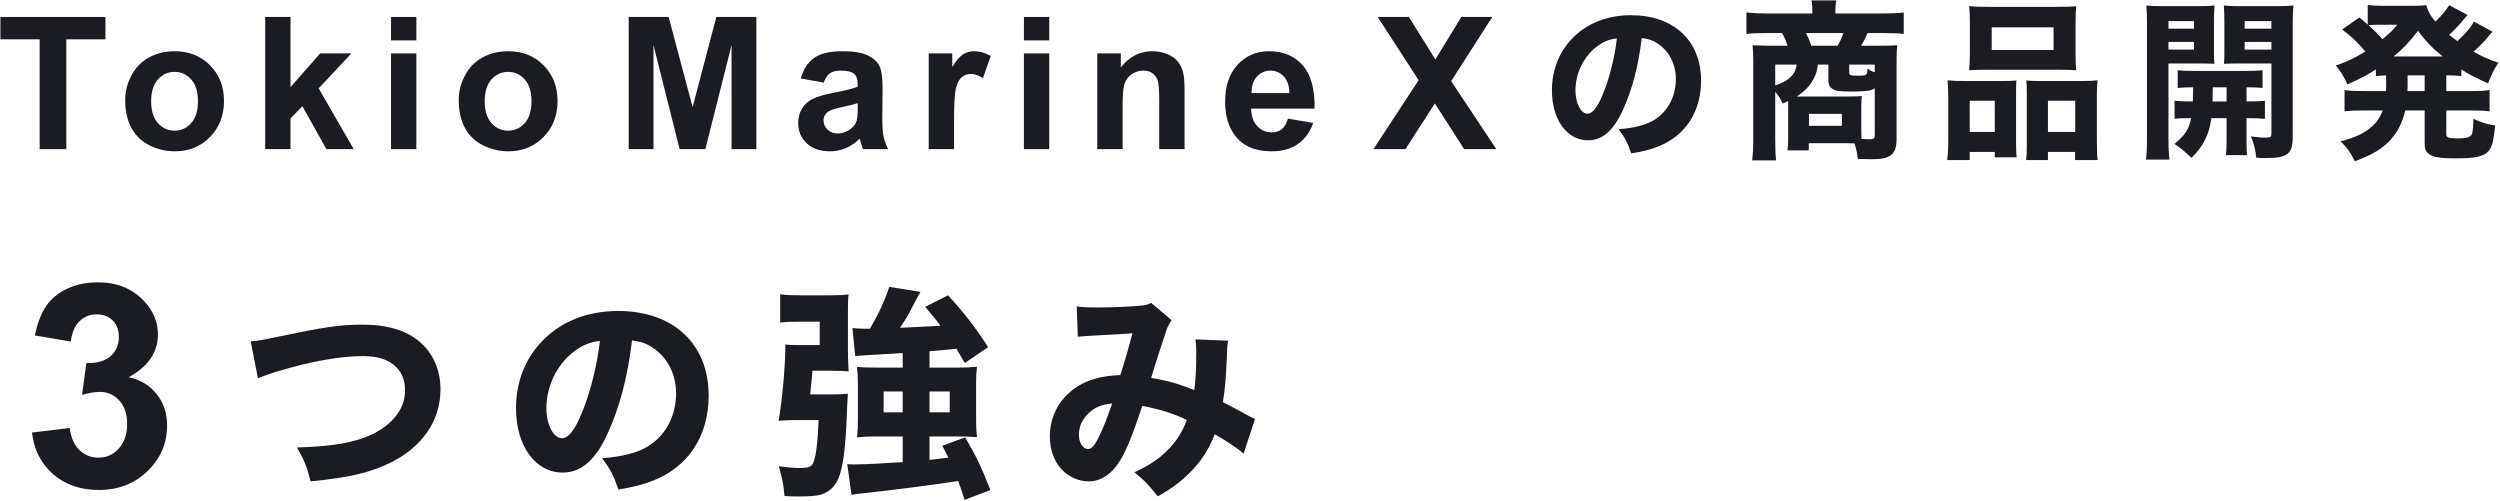
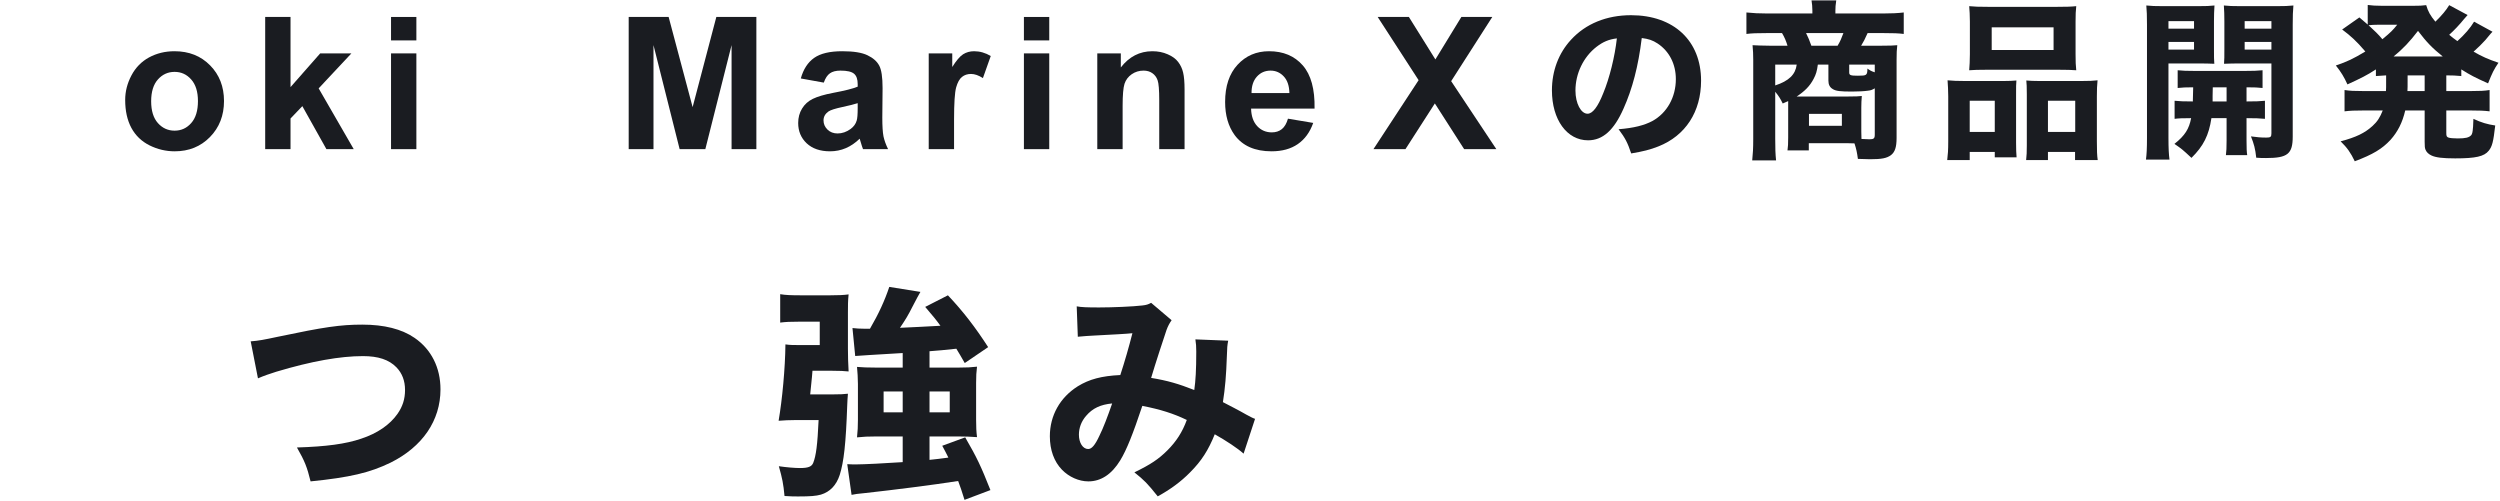
<svg xmlns="http://www.w3.org/2000/svg" width="704" height="141" viewBox="0 0 704 141" fill="none">
  <path d="M72.642 106.542C74.192 105.86 76.176 105.178 77.788 104.682C87.708 101.706 95.768 100.28 102.216 100.28C106.494 100.28 109.532 101.272 111.64 103.442C113.252 105.116 114.058 107.224 114.058 109.828C114.058 112.37 113.376 114.478 111.95 116.524C109.78 119.624 106.246 122.042 101.72 123.53C97.38 125.018 91.862 125.762 83.616 126.01C85.848 129.916 86.468 131.528 87.46 135.558C98.496 134.442 104.076 133.14 109.966 130.288C118.956 125.824 124.04 118.446 124.04 109.642C124.04 103.504 121.436 98.358 116.724 95.134C113.128 92.654 108.168 91.414 102.03 91.414C95.83 91.414 91.242 92.096 78.284 94.824C74.192 95.692 72.952 95.94 70.596 96.126L72.642 106.542Z" fill="#1A1C21" />
-   <path d="M177.98 95.878C180.46 96.188 181.948 96.684 183.746 97.862C187.962 100.652 190.38 105.302 190.38 110.82C190.38 117.392 187.156 123.158 181.824 126.072C178.91 127.622 175.066 128.614 169.548 129.048C171.966 132.272 172.834 133.946 174.136 137.852C178.538 137.108 181.018 136.488 183.994 135.31C193.914 131.404 199.556 122.662 199.556 111.378C199.556 96.87 189.636 87.57 174.074 87.57C165.208 87.57 157.582 90.67 152.25 96.498C147.724 101.396 145.306 107.844 145.306 114.912C145.306 125.576 150.762 133.078 158.45 133.078C163.782 133.078 167.874 129.42 171.346 121.546C174.57 114.354 176.74 106.108 177.98 95.878ZM168.928 96.002C168.184 102.636 166.262 110.448 163.968 115.966C161.984 120.988 160.062 123.406 158.264 123.406C155.846 123.406 153.862 119.624 153.862 114.974C153.862 108.774 156.776 102.76 161.488 99.102C163.906 97.242 165.952 96.374 168.928 96.002Z" fill="#1A1C21" />
  <path d="M254.2 103.512H246.648C244.216 103.512 242.936 103.448 241.336 103.32C241.464 104.792 241.592 106.52 241.592 108.12V118.168C241.592 120.024 241.528 121.432 241.336 123.16C243.192 122.968 244.472 122.904 246.776 122.904H254.2V130.136C249.528 130.456 243.192 130.776 241.144 130.776C240.312 130.776 239.672 130.776 238.584 130.712L239.8 139.352C240.952 139.096 241.272 139.096 243.64 138.84C251.768 137.944 262.904 136.536 269.816 135.448C270.456 137.176 270.776 138.072 271.608 140.76L278.904 138.008C276.216 131.224 275.128 128.92 271.8 123.16L265.336 125.528C266.168 127.064 266.424 127.576 267.064 128.856C264.568 129.176 263.8 129.304 261.752 129.496V122.904H269.816C271.672 122.904 273.528 122.968 275.128 123.096C274.936 121.56 274.872 120.28 274.872 118.168V107.864C274.872 105.944 274.936 104.728 275.128 103.256C273.4 103.448 272.312 103.512 269.944 103.512H261.752V98.904C264.888 98.648 265.208 98.648 269.304 98.2C270.072 99.48 270.52 100.184 271.672 102.232L278.264 97.752C274.616 92.12 271.288 87.768 266.936 83.16L260.536 86.424C262.84 89.112 263.672 90.136 264.824 91.736C260.792 91.928 257.016 92.184 253.432 92.312C255.032 89.944 255.8 88.664 256.952 86.36C258.424 83.544 258.424 83.544 259.192 82.2L250.424 80.792C249.144 84.632 247.416 88.408 244.984 92.568H243.896C243.64 92.568 243.448 92.568 243.384 92.568C242.232 92.568 241.08 92.504 240.056 92.376L240.824 100.248C241.784 100.184 246.2 99.864 254.2 99.416V103.512ZM254.2 110.232V116.12H248.824V110.232H254.2ZM261.752 110.232H267.448V116.12H261.752V110.232ZM228.152 111.064C228.6 106.84 228.792 104.6 228.792 104.408H234.424C236.536 104.408 237.688 104.472 238.968 104.6C238.84 102.296 238.776 100.312 238.776 98.2V88.024C238.776 85.976 238.776 84.76 238.968 82.904C237.56 83.096 236.024 83.16 233.72 83.16H225.656C222.712 83.16 221.176 83.096 219.704 82.84V90.84C221.176 90.648 222.584 90.584 225.08 90.584H230.84V97.176H226.104C223.16 97.176 222.648 97.176 221.176 96.984C221.112 103.704 220.28 112.536 219.256 118.488C220.984 118.36 222.136 118.296 223.736 118.296H230.52C230.2 125.208 229.816 128.344 228.984 130.392C228.536 131.416 227.576 131.8 225.272 131.8C223.864 131.8 221.496 131.608 219.32 131.288C220.28 134.68 220.6 136.216 220.92 139.672C222.84 139.8 223.608 139.8 224.76 139.8C228.216 139.8 229.752 139.672 231.16 139.288C233.72 138.52 235.512 136.664 236.472 133.72C237.624 130.008 238.2 125.08 238.584 114.008C238.648 112.728 238.648 112.28 238.776 110.872C237.688 111 236.6 111.064 234.424 111.064H228.152Z" fill="#1A1C21" />
  <path d="M303.512 94.824C305.31 94.638 306.736 94.576 307.728 94.514C313.494 94.204 317.276 94.018 318.888 93.832C317.896 97.738 316.718 101.83 315.478 105.612C310.208 105.86 306.736 106.79 303.512 108.774C298.49 111.936 295.638 117.02 295.638 122.848C295.638 126.692 296.816 129.978 299.048 132.272C301.032 134.318 303.822 135.558 306.488 135.558C310.022 135.558 313.06 133.574 315.478 129.606C317.276 126.63 319.012 122.29 321.678 114.292C326.762 115.284 330.482 116.462 334.202 118.26C332.962 121.67 331.226 124.336 328.746 126.816C326.266 129.296 324.034 130.784 319.446 133.016C322.236 135.248 323.104 136.116 326.018 139.774C329.428 137.914 332.528 135.682 335.132 133.016C338.356 129.792 340.278 126.754 342.076 122.29C345.362 124.15 348.462 126.196 350.198 127.746L353.422 117.95C352.554 117.64 352.306 117.454 350.88 116.71C349.082 115.656 345.796 113.982 344.37 113.238C344.99 109.332 345.3 105.736 345.486 100.28C345.548 97.862 345.61 97.242 345.858 95.94L336.62 95.568C336.806 96.808 336.868 97.49 336.868 98.978C336.868 104.248 336.682 107.162 336.31 109.828C331.908 108.092 328.746 107.162 324.158 106.418C325.212 102.822 328.002 94.328 328.498 92.902C328.932 91.724 329.366 90.98 329.924 90.174L324.158 85.276C323.352 85.71 322.856 85.896 321.678 86.02C319.074 86.33 313.432 86.578 309.526 86.578C306.116 86.578 304.504 86.516 303.202 86.268L303.512 94.824ZM313.184 113.61C311.944 117.206 310.704 120.492 309.588 122.724C308.348 125.39 307.418 126.444 306.426 126.444C304.938 126.444 303.822 124.708 303.822 122.414C303.822 120.492 304.504 118.632 305.868 117.082C307.666 114.974 309.898 113.92 313.184 113.61Z" fill="#1A1C21" />
-   <path d="M9.008 121.805L19.633 120.516C19.971 123.224 20.883 125.294 22.367 126.727C23.852 128.159 25.648 128.875 27.758 128.875C30.023 128.875 31.924 128.016 33.461 126.297C35.023 124.578 35.805 122.26 35.805 119.344C35.805 116.583 35.062 114.396 33.578 112.781C32.094 111.167 30.284 110.359 28.148 110.359C26.742 110.359 25.062 110.633 23.109 111.18L24.32 102.234C27.289 102.312 29.555 101.674 31.117 100.32C32.68 98.94 33.461 97.117 33.461 94.852C33.461 92.924 32.888 91.388 31.742 90.242C30.596 89.096 29.073 88.523 27.172 88.523C25.297 88.523 23.695 89.174 22.367 90.477C21.039 91.779 20.232 93.68 19.945 96.18L9.828 94.461C10.531 90.997 11.586 88.237 12.992 86.18C14.425 84.096 16.404 82.469 18.93 81.297C21.482 80.099 24.333 79.5 27.484 79.5C32.875 79.5 37.198 81.219 40.453 84.656C43.135 87.469 44.477 90.646 44.477 94.188C44.477 99.213 41.729 103.224 36.234 106.219C39.516 106.922 42.133 108.497 44.086 110.945C46.065 113.393 47.055 116.349 47.055 119.812C47.055 124.839 45.219 129.122 41.547 132.664C37.875 136.206 33.305 137.977 27.836 137.977C22.654 137.977 18.357 136.492 14.945 133.523C11.534 130.529 9.555 126.622 9.008 121.805Z" fill="#1A1C21" />
  <path d="M462.319 10.712C464.239 10.952 465.391 11.336 466.783 12.248C470.047 14.408 471.919 18.008 471.919 22.28C471.919 27.368 469.423 31.832 465.295 34.088C463.039 35.288 460.063 36.056 455.791 36.392C457.663 38.888 458.335 40.184 459.343 43.208C462.751 42.632 464.671 42.152 466.975 41.24C474.655 38.216 479.023 31.448 479.023 22.712C479.023 11.48 471.343 4.28 459.295 4.28C452.431 4.28 446.527 6.68 442.399 11.192C438.895 14.984 437.023 19.976 437.023 25.448C437.023 33.704 441.247 39.512 447.199 39.512C451.327 39.512 454.495 36.68 457.183 30.584C459.679 25.016 461.359 18.632 462.319 10.712ZM455.311 10.808C454.735 15.944 453.247 21.992 451.471 26.264C449.935 30.152 448.447 32.024 447.055 32.024C445.183 32.024 443.647 29.096 443.647 25.496C443.647 20.696 445.903 16.04 449.551 13.208C451.423 11.768 453.007 11.096 455.311 10.808Z" fill="#1A1C21" />
  <path d="M503.551 38.696C503.551 40.52 503.503 41.288 503.359 42.344H509.359V40.328H520.351C521.071 40.328 521.407 40.328 522.223 40.376C522.751 42.008 522.943 42.968 523.183 44.744C524.095 44.792 524.095 44.792 524.959 44.792C526.303 44.84 526.303 44.84 526.591 44.84C529.903 44.84 531.295 44.552 532.495 43.688C533.599 42.824 534.079 41.48 534.079 38.84V16.904C534.079 14.84 534.127 14.024 534.271 12.728C533.167 12.824 532.303 12.872 529.759 12.872H524.095C524.815 11.672 525.103 11.144 525.919 9.32H530.575C533.119 9.32 534.607 9.368 536.095 9.56V3.512C534.463 3.704 532.639 3.8 530.143 3.8H516.847V2.984C516.847 2.024 516.895 1.448 517.087 0.104H510.127C510.271 1.016 510.367 1.976 510.367 2.984V3.8H497.791C495.439 3.8 493.615 3.704 491.791 3.512V9.56C493.279 9.368 494.815 9.32 497.359 9.32H501.823C502.543 10.52 503.023 11.72 503.359 12.872H498.367C496.543 12.872 494.383 12.776 493.519 12.728C493.663 14.168 493.711 15.464 493.711 16.856V39.08C493.711 41.768 493.615 43.304 493.423 45.176H500.143C499.951 43.352 499.903 41.768 499.903 39.032V25.832C500.911 27.08 501.343 27.752 502.015 29.144C502.735 28.856 502.927 28.712 503.551 28.472C503.551 29.048 503.551 29.288 503.551 29.912V38.696ZM514.879 18.2V22.712C514.879 23.816 515.263 24.584 516.079 25.064C516.943 25.64 518.239 25.784 521.503 25.784C523.279 25.784 525.007 25.688 525.967 25.544C526.879 25.448 527.167 25.304 527.935 24.872V37.928C527.935 38.984 527.647 39.224 526.447 39.224C526.063 39.224 525.871 39.224 524.191 39.128C524.143 37.784 524.143 37.448 524.143 37.016V30.344C524.143 29.144 524.191 28.184 524.287 27.032C523.711 27.128 522.319 27.176 520.495 27.176H507.391C506.671 27.176 506.479 27.176 505.951 27.176C508.207 25.688 509.647 24.248 510.703 22.232C511.375 20.984 511.663 20.024 511.903 18.2H514.879ZM510.079 12.872C509.503 11.24 509.263 10.712 508.591 9.32H519.103C518.575 10.76 518.239 11.576 517.471 12.872H510.079ZM505.951 18.2C505.615 20.984 503.743 22.808 499.903 24.056V18.2H505.951ZM527.935 20.36C526.879 20.024 526.591 19.832 525.871 19.304C525.823 21.224 525.679 21.32 523.183 21.32C521.119 21.32 520.735 21.176 520.735 20.408V18.2H527.935V20.36ZM509.407 32.072H518.671V35.432H509.407V32.072Z" fill="#1A1C21" />
  <path d="M554.719 15.272C554.719 17.096 554.623 18.536 554.527 19.784C556.015 19.688 556.879 19.64 559.423 19.64H579.727C582.319 19.64 583.087 19.688 584.671 19.784C584.527 18.584 584.479 17.24 584.479 15.272V6.056C584.479 4.232 584.527 2.936 584.671 1.736C583.327 1.88 581.839 1.928 579.151 1.928H559.999C557.359 1.928 555.871 1.88 554.527 1.736C554.623 3.032 554.719 4.328 554.719 6.056V15.272ZM578.287 7.688V14.072H560.863V7.688H578.287ZM554.671 45.08V42.776H561.727V44.312H567.871C567.775 43.208 567.727 42.008 567.727 40.184V26.696C567.727 24.344 567.727 23.624 567.823 22.664C566.767 22.76 565.711 22.808 564.367 22.808H553.183C551.215 22.808 549.919 22.76 548.431 22.616C548.527 24.056 548.623 25.448 548.623 27.128V39.752C548.623 42.296 548.527 43.496 548.335 45.08H554.671ZM561.727 37.16H554.671V28.376H561.727V37.16ZM574.111 22.808C572.671 22.808 571.663 22.76 570.607 22.664C570.703 23.672 570.751 24.344 570.751 26.504V40.952C570.751 42.776 570.703 43.832 570.559 45.08H576.703V42.776H584.335V45.08H590.719C590.527 43.736 590.479 42.44 590.479 39.8V27.176C590.479 25.256 590.527 24.008 590.671 22.616C589.471 22.76 588.319 22.808 586.255 22.808H574.111ZM576.703 28.376H584.383V37.16H576.703V28.376Z" fill="#1A1C21" />
  <path d="M612.367 33.464C613.471 33.32 614.671 33.272 617.023 33.272C616.447 36.296 615.295 38.168 612.319 40.52C614.479 42.008 614.479 42.008 617.119 44.456C620.527 41.096 622.015 38.072 622.735 33.272H627.007V39.608C627.007 41.72 626.959 42.488 626.815 43.688H632.815C632.671 42.728 632.623 41.816 632.623 39.608V33.272C635.215 33.272 636.223 33.32 637.807 33.464V28.376C636.319 28.52 635.311 28.568 632.623 28.568V24.584C634.831 24.584 635.839 24.632 637.135 24.776V19.784C635.839 19.928 634.399 19.976 631.951 19.976H618.223C615.871 19.976 614.479 19.928 613.231 19.784V24.776C614.479 24.632 615.631 24.584 617.599 24.584C617.551 27.032 617.551 27.032 617.503 28.568C614.911 28.568 613.855 28.52 612.367 28.376V33.464ZM627.007 24.584V28.568H623.071C623.071 27.992 623.071 27.992 623.071 26.984C623.119 25.448 623.119 25.448 623.119 24.584H627.007ZM610.639 17.864H619.375C620.863 17.864 622.447 17.912 623.551 17.96C623.455 16.856 623.455 16.04 623.455 13.736V6.008C623.455 4.232 623.503 3.032 623.599 1.544C622.351 1.688 621.247 1.736 618.703 1.736H609.295C606.943 1.736 605.695 1.688 604.399 1.544C604.543 3.08 604.591 4.376 604.591 7.016V38.744C604.591 41.864 604.495 43.448 604.303 44.936H610.927C610.735 43.496 610.639 41.72 610.639 38.84V17.864ZM610.639 5.96H617.839V8.072H610.639V5.96ZM610.639 11.816H617.839V13.976H610.639V11.816ZM645.631 6.92C645.631 4.424 645.679 3.224 645.823 1.544C644.527 1.688 643.279 1.736 640.927 1.736H631.135C628.687 1.736 627.535 1.688 626.239 1.544C626.335 2.936 626.383 4.232 626.383 6.008V13.736C626.383 15.896 626.383 16.76 626.287 17.96C627.871 17.912 628.783 17.864 630.463 17.864H639.631V37.544C639.631 38.552 639.391 38.744 638.191 38.744C636.607 38.744 635.647 38.648 633.871 38.408C634.735 40.616 635.071 41.816 635.359 44.408C636.559 44.504 637.039 44.504 638.143 44.504C644.191 44.504 645.631 43.352 645.631 38.456V6.92ZM632.095 5.96H639.631V8.072H632.095V5.96ZM632.095 11.816H639.631V13.976H632.095V11.816Z" fill="#1A1C21" />
  <path d="M665.407 25.64C662.959 25.64 661.759 25.592 660.223 25.352V31.352C661.759 31.16 663.151 31.112 665.407 31.112H670.975C670.255 32.984 669.439 34.28 668.095 35.48C665.935 37.448 663.487 38.648 659.119 39.8C660.991 41.624 661.951 43.016 663.103 45.416C668.191 43.496 670.783 41.96 673.183 39.368C675.199 37.112 676.543 34.472 677.311 31.112H682.783V39.944C682.783 41.24 682.831 41.672 683.023 42.152C683.311 42.872 683.887 43.4 684.703 43.784C685.903 44.36 687.871 44.6 691.375 44.6C697.135 44.6 699.535 44.072 700.831 42.44C701.791 41.24 702.127 39.992 702.655 35.336C700.399 35 698.767 34.52 696.511 33.464C696.511 33.992 696.463 34.376 696.463 34.616C696.415 35.576 696.415 36.056 696.367 36.152C696.319 37.16 696.127 37.832 695.887 38.072C695.263 38.744 694.303 38.984 692.095 38.984C690.895 38.984 689.887 38.888 689.503 38.744C688.975 38.552 688.879 38.312 688.879 37.448V31.112H695.887C698.143 31.112 699.535 31.16 701.071 31.352V25.352C699.583 25.592 698.335 25.64 695.887 25.64H688.879V21.224C690.511 21.224 691.711 21.272 693.103 21.416V19.544C695.599 21.128 696.895 21.8 700.639 23.48C701.791 20.552 702.319 19.496 703.567 17.672C700.495 16.616 699.007 15.944 696.559 14.552C697.711 13.544 699.151 12.104 699.871 11.288C701.503 9.32 701.503 9.32 701.887 8.936L696.703 6.104C695.647 7.88 694.063 9.704 691.999 11.576C691.039 10.904 690.559 10.52 689.695 9.8C691.039 8.6 692.623 6.92 693.823 5.432C694.591 4.52 694.591 4.52 694.879 4.232L689.695 1.448C688.879 2.84 687.583 4.376 685.807 6.104C684.415 4.424 683.743 3.272 683.215 1.448C682.111 1.592 681.391 1.64 679.183 1.64H670.975C669.055 1.64 667.807 1.544 666.751 1.4V6.92C666.031 6.296 665.647 5.96 664.399 4.904L659.551 8.312C661.999 10.136 663.583 11.576 666.079 14.504C662.623 16.568 661.039 17.336 657.775 18.44C659.263 20.312 660.079 21.656 661.039 23.768C664.735 22.088 666.559 21.176 669.055 19.544V21.416C670.159 21.32 670.831 21.272 671.935 21.224C671.935 24.824 671.935 25.064 671.887 25.64H665.407ZM682.783 21.224V25.64H677.935C677.983 24.776 677.983 24.776 677.983 21.224H682.783ZM675.055 6.968C673.807 8.504 673.375 8.984 670.879 11.048C669.727 9.656 668.815 8.792 666.991 7.112C667.615 7.016 668.767 6.968 669.583 6.968H675.055ZM674.047 15.896C676.639 13.784 678.559 11.768 680.911 8.696C683.311 11.864 684.943 13.544 687.871 15.896H674.047Z" fill="#1A1C21" />
-   <path d="M11.162 42V11.074H0.117V4.777H29.697V11.074H18.678V42H11.162Z" fill="#1A1C21" />
  <path d="M35.252 28.137C35.252 25.767 35.836 23.473 37.004 21.256C38.172 19.038 39.822 17.346 41.955 16.178C44.105 15.01 46.5 14.426 49.14 14.426C53.22 14.426 56.563 15.755 59.17 18.412C61.776 21.053 63.08 24.396 63.08 28.441C63.08 32.521 61.76 35.906 59.119 38.598C56.495 41.272 53.186 42.609 49.191 42.609C46.72 42.609 44.358 42.051 42.107 40.934C39.873 39.816 38.172 38.183 37.004 36.033C35.836 33.867 35.252 31.234 35.252 28.137ZM42.564 28.518C42.564 31.192 43.199 33.24 44.468 34.662C45.738 36.084 47.304 36.795 49.166 36.795C51.028 36.795 52.585 36.084 53.838 34.662C55.107 33.24 55.742 31.175 55.742 28.467C55.742 25.826 55.107 23.795 53.838 22.373C52.585 20.951 51.028 20.24 49.166 20.24C47.304 20.24 45.738 20.951 44.468 22.373C43.199 23.795 42.564 25.843 42.564 28.518Z" fill="#1A1C21" />
  <path d="M74.677 42V4.777H81.812V24.531L90.165 15.035H98.951L89.734 24.887L99.611 42H91.918L85.138 29.889L81.812 33.367V42H74.677Z" fill="#1A1C21" />
  <path d="M110.116 11.379V4.777H117.251V11.379H110.116ZM110.116 42V15.035H117.251V42H110.116Z" fill="#1A1C21" />
-   <path d="M129.179 28.137C129.179 25.767 129.763 23.473 130.931 21.256C132.099 19.038 133.749 17.346 135.882 16.178C138.032 15.01 140.427 14.426 143.067 14.426C147.147 14.426 150.49 15.755 153.097 18.412C155.703 21.053 157.007 24.396 157.007 28.441C157.007 32.521 155.687 35.906 153.046 38.598C150.422 41.272 147.113 42.609 143.118 42.609C140.647 42.609 138.286 42.051 136.034 40.934C133.8 39.816 132.099 38.183 130.931 36.033C129.763 33.867 129.179 31.234 129.179 28.137ZM136.491 28.518C136.491 31.192 137.126 33.24 138.396 34.662C139.665 36.084 141.231 36.795 143.093 36.795C144.955 36.795 146.512 36.084 147.765 34.662C149.034 33.24 149.669 31.175 149.669 28.467C149.669 25.826 149.034 23.795 147.765 22.373C146.512 20.951 144.955 20.24 143.093 20.24C141.231 20.24 139.665 20.951 138.396 22.373C137.126 23.795 136.491 25.843 136.491 28.518Z" fill="#1A1C21" />
  <path d="M177.04 42V4.777H188.288L195.042 30.168L201.72 4.777H212.993V42H206.011V12.699L198.622 42H191.386L184.022 12.699V42H177.04Z" fill="#1A1C21" />
  <path d="M231.979 23.262L225.505 22.094C226.233 19.487 227.485 17.557 229.262 16.305C231.04 15.052 233.68 14.426 237.184 14.426C240.367 14.426 242.736 14.807 244.294 15.568C245.851 16.313 246.943 17.27 247.569 18.438C248.212 19.588 248.534 21.713 248.534 24.811L248.458 33.139C248.458 35.508 248.568 37.26 248.788 38.395C249.025 39.512 249.457 40.714 250.083 42H243.024C242.838 41.526 242.61 40.824 242.339 39.893C242.22 39.469 242.136 39.19 242.085 39.055C240.866 40.24 239.563 41.128 238.175 41.721C236.787 42.313 235.305 42.609 233.731 42.609C230.955 42.609 228.763 41.856 227.155 40.35C225.564 38.843 224.768 36.939 224.768 34.637C224.768 33.113 225.132 31.759 225.86 30.574C226.588 29.372 227.604 28.458 228.907 27.832C230.227 27.189 232.123 26.63 234.595 26.156C237.929 25.53 240.24 24.946 241.526 24.404V23.693C241.526 22.322 241.188 21.349 240.511 20.773C239.833 20.181 238.555 19.885 236.677 19.885C235.407 19.885 234.417 20.139 233.706 20.646C232.995 21.137 232.419 22.009 231.979 23.262ZM241.526 29.051C240.612 29.355 239.165 29.719 237.184 30.143C235.204 30.566 233.909 30.98 233.3 31.387C232.369 32.047 231.903 32.885 231.903 33.9C231.903 34.899 232.276 35.762 233.02 36.49C233.765 37.218 234.713 37.582 235.864 37.582C237.151 37.582 238.378 37.159 239.546 36.312C240.409 35.669 240.976 34.882 241.247 33.951C241.433 33.342 241.526 32.182 241.526 30.473V29.051Z" fill="#1A1C21" />
  <path d="M268.663 42H261.528V15.035H268.155V18.869C269.289 17.058 270.305 15.865 271.202 15.289C272.116 14.713 273.148 14.426 274.299 14.426C275.924 14.426 277.49 14.874 278.997 15.771L276.788 21.992C275.586 21.213 274.469 20.824 273.436 20.824C272.437 20.824 271.591 21.104 270.897 21.662C270.203 22.204 269.653 23.194 269.247 24.633C268.857 26.072 268.663 29.085 268.663 33.672V42Z" fill="#1A1C21" />
  <path d="M288.334 11.379V4.777H295.469V11.379H288.334ZM288.334 42V15.035H295.469V42H288.334Z" fill="#1A1C21" />
  <path d="M333.574 42H326.44V28.238C326.44 25.327 326.287 23.448 325.982 22.602C325.678 21.738 325.178 21.07 324.484 20.596C323.807 20.122 322.986 19.885 322.022 19.885C320.786 19.885 319.677 20.223 318.695 20.9C317.714 21.578 317.037 22.475 316.664 23.592C316.309 24.709 316.131 26.774 316.131 29.787V42H308.996V15.035H315.623V18.996C317.976 15.949 320.938 14.426 324.51 14.426C326.084 14.426 327.523 14.713 328.826 15.289C330.13 15.848 331.111 16.567 331.772 17.447C332.449 18.328 332.914 19.326 333.168 20.443C333.439 21.561 333.574 23.16 333.574 25.242V42Z" fill="#1A1C21" />
  <path d="M362.691 33.418L369.801 34.611C368.887 37.218 367.439 39.207 365.459 40.578C363.495 41.932 361.032 42.609 358.07 42.609C353.381 42.609 349.911 41.078 347.66 38.014C345.883 35.559 344.994 32.462 344.994 28.721C344.994 24.252 346.162 20.756 348.498 18.234C350.834 15.695 353.788 14.426 357.359 14.426C361.371 14.426 364.536 15.755 366.855 18.412C369.174 21.053 370.283 25.107 370.181 30.574H352.306C352.357 32.69 352.933 34.34 354.033 35.525C355.133 36.693 356.504 37.277 358.146 37.277C359.264 37.277 360.203 36.973 360.965 36.363C361.726 35.754 362.302 34.772 362.691 33.418ZM363.098 26.207C363.047 24.142 362.514 22.576 361.498 21.51C360.482 20.426 359.247 19.885 357.791 19.885C356.234 19.885 354.947 20.452 353.931 21.586C352.916 22.72 352.417 24.26 352.433 26.207H363.098Z" fill="#1A1C21" />
  <path d="M386.762 42L399.482 22.576L387.955 4.777H396.74L404.205 16.736L411.517 4.777H420.226L408.648 22.855L421.369 42H412.305L404.053 29.127L395.775 42H386.762Z" fill="#1A1C21" />
</svg>